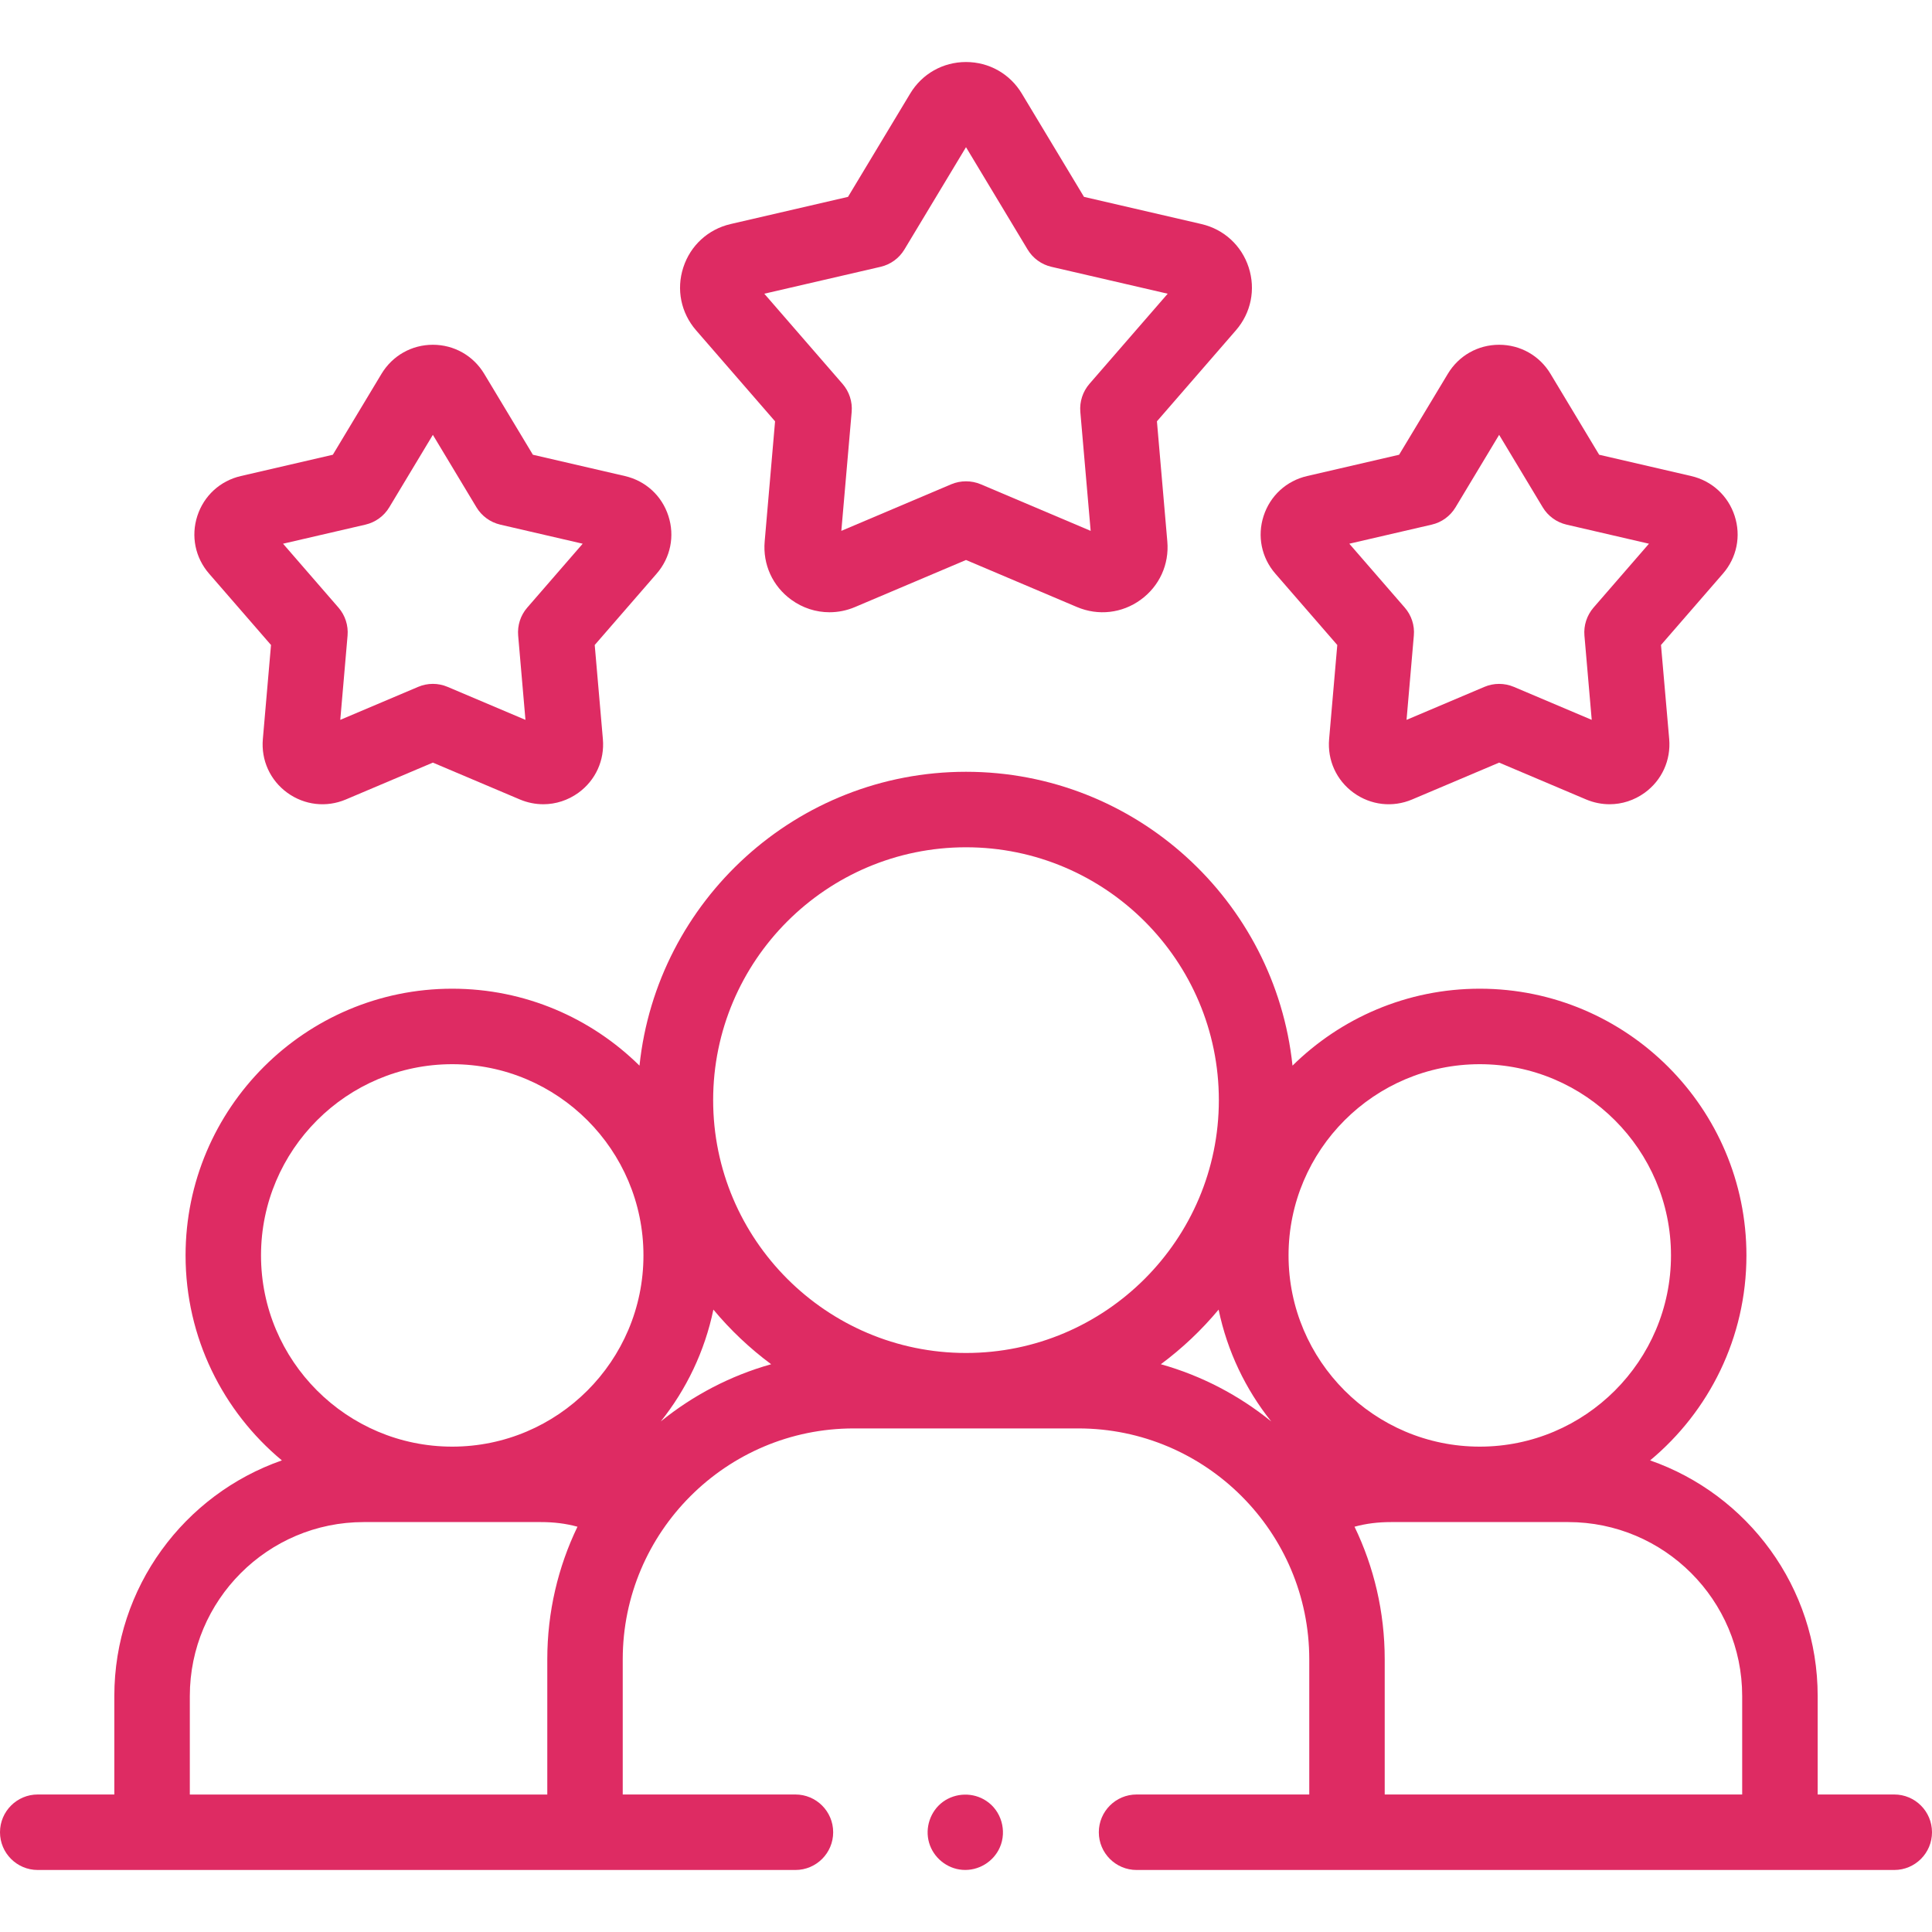
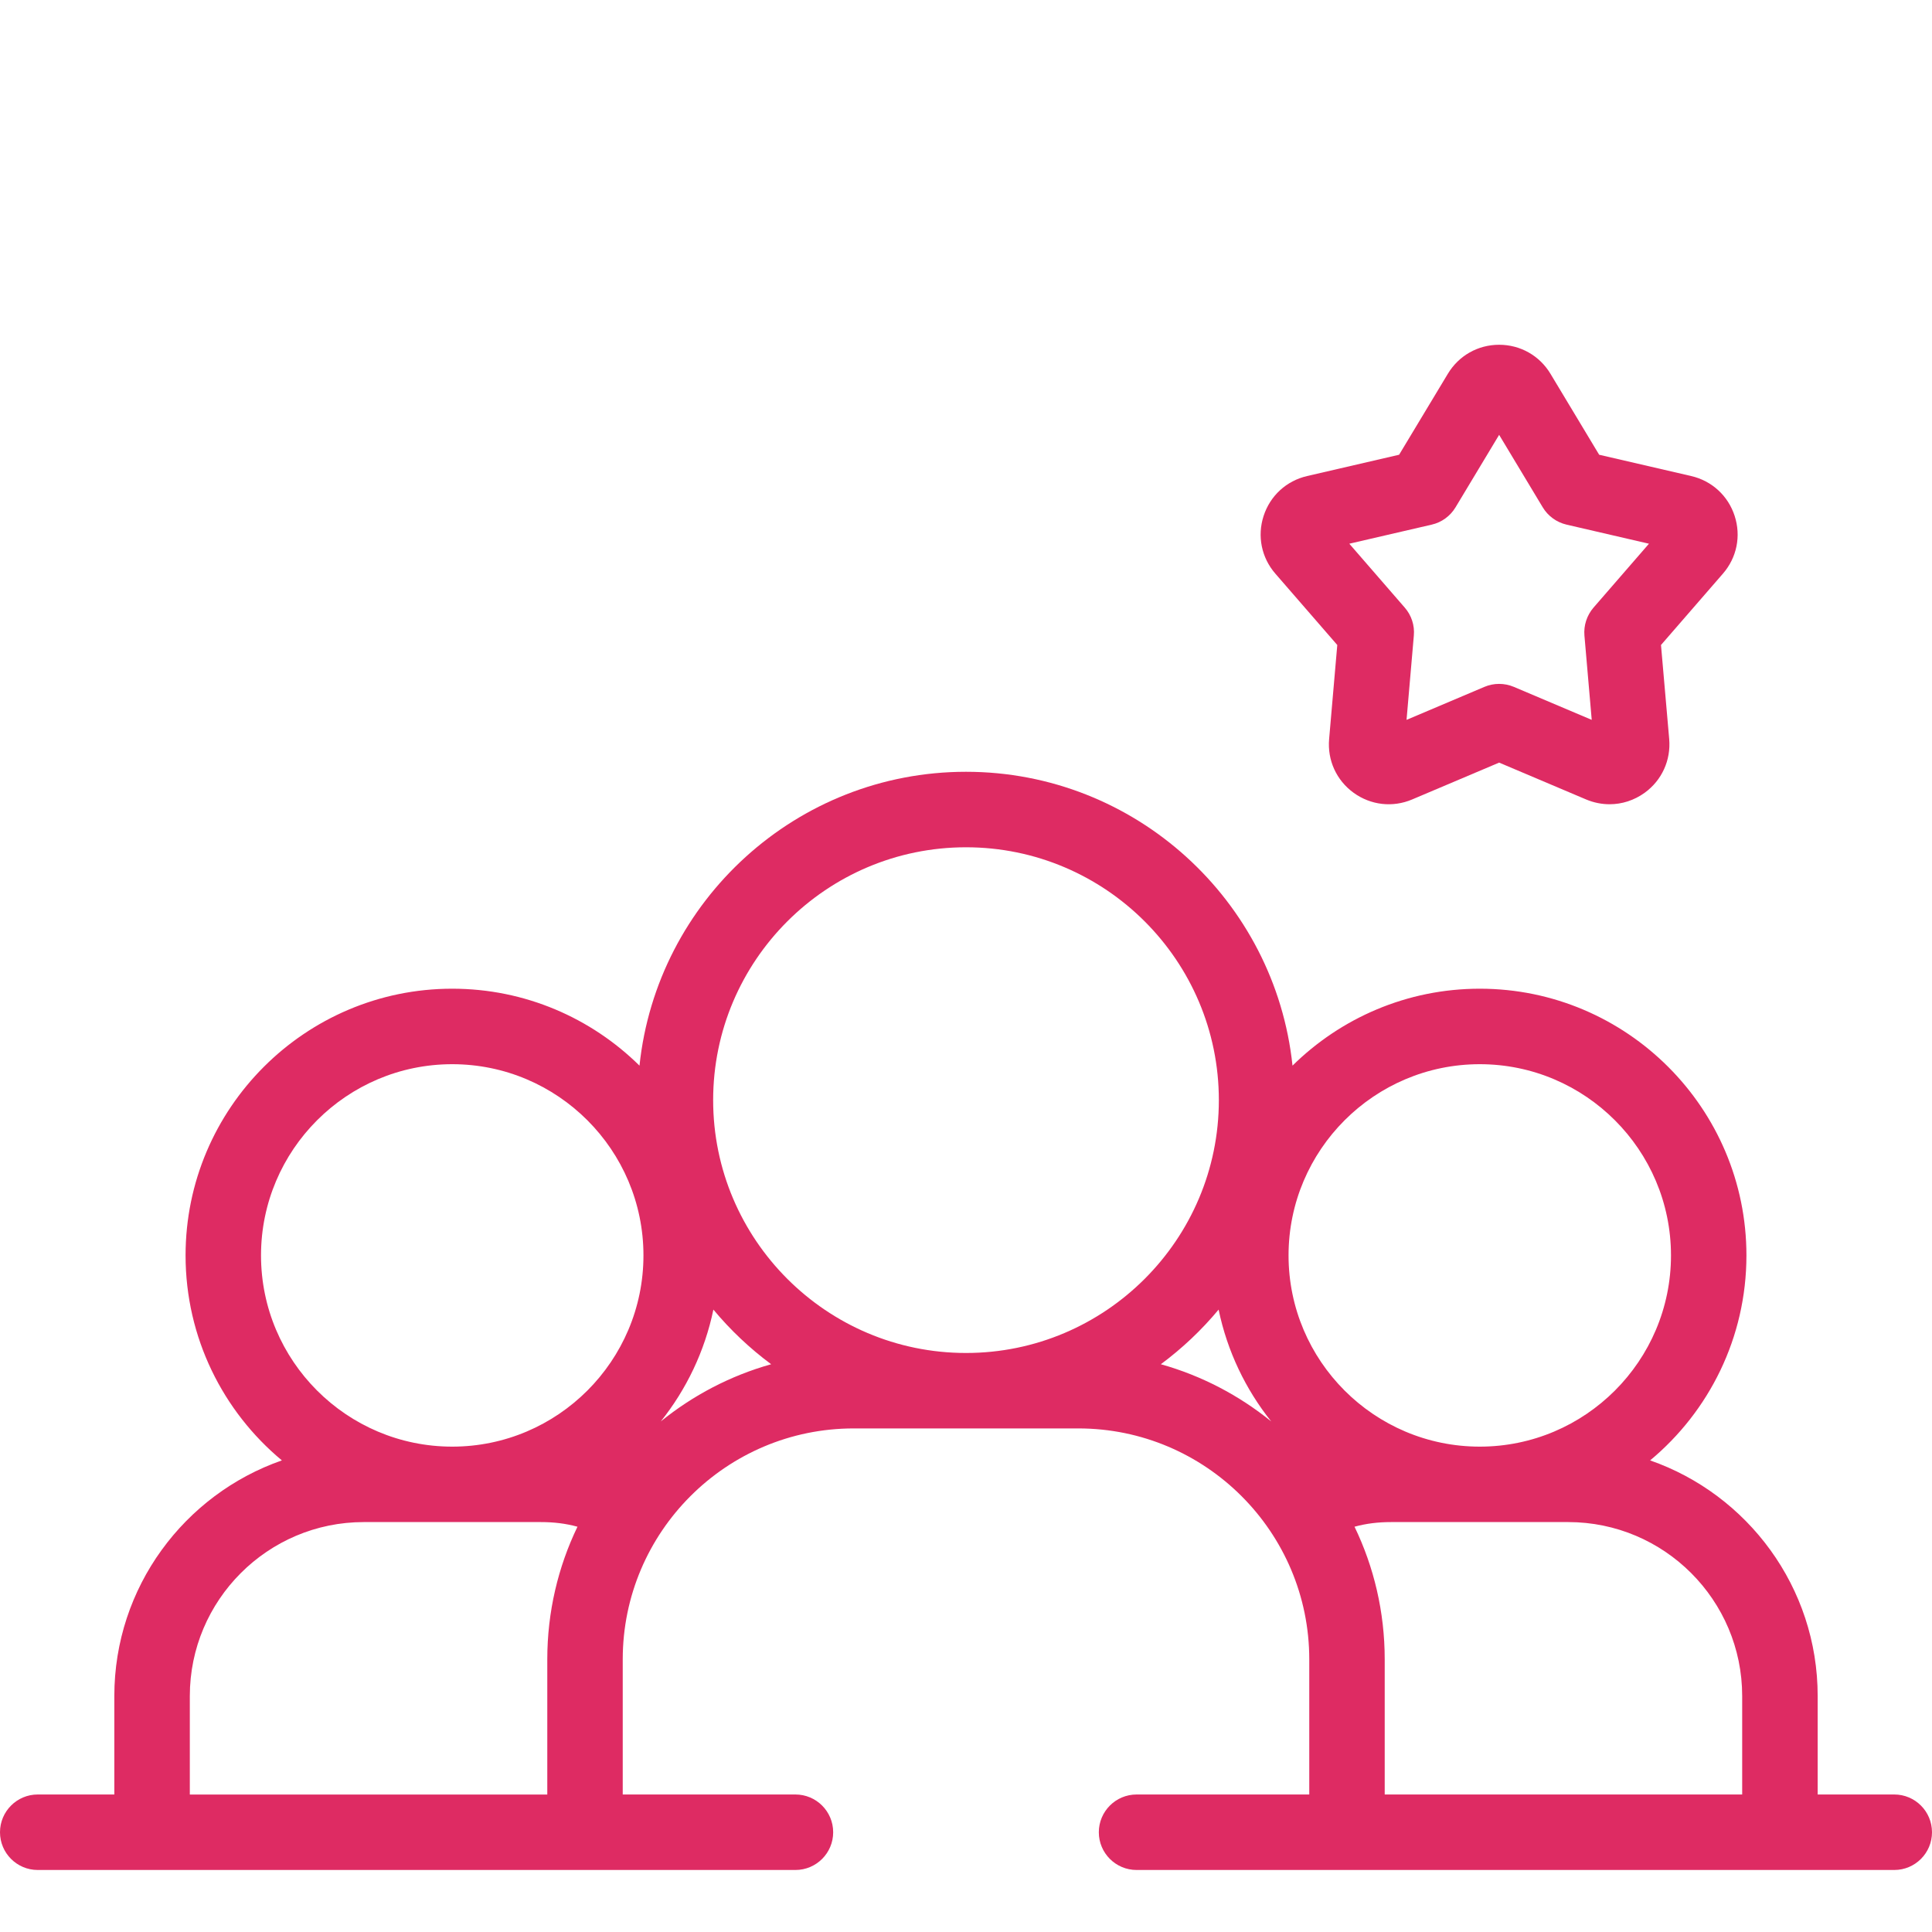
<svg xmlns="http://www.w3.org/2000/svg" width="40" height="40" viewBox="0 0 40 40" fill="none">
  <path d="M39.219 37.153H37.633V35.114C37.633 32.86 36.181 30.939 34.164 30.236C35.382 29.223 36.158 27.696 36.158 25.992C36.158 22.947 33.681 20.47 30.637 20.47C29.128 20.47 27.758 21.079 26.76 22.063C26.402 18.649 23.507 15.979 20 15.979C16.493 15.979 13.598 18.649 13.24 22.063C12.242 21.079 10.873 20.47 9.363 20.47C6.319 20.47 3.842 22.947 3.842 25.992C3.842 27.696 4.618 29.223 5.836 30.236C3.819 30.939 2.367 32.86 2.367 35.114V37.153H0.781C0.35 37.153 0 37.503 0 37.935C0 38.366 0.35 38.716 0.781 38.716H16.468C16.9 38.716 17.25 38.366 17.25 37.935C17.25 37.503 16.9 37.153 16.468 37.153H12.893V34.355C12.893 31.719 15.038 29.574 17.674 29.574H22.326C24.962 29.574 27.107 31.719 27.107 34.355V37.153H23.532C23.1 37.153 22.75 37.503 22.75 37.935C22.75 38.366 23.1 38.716 23.532 38.716H39.219C39.65 38.716 40 38.366 40 37.935C40 37.503 39.65 37.153 39.219 37.153ZM30.637 22.033C32.819 22.033 34.596 23.809 34.596 25.992C34.596 28.175 32.82 29.951 30.637 29.951C28.453 29.951 26.678 28.175 26.678 25.992C26.678 23.809 28.454 22.033 30.637 22.033ZM20 17.542C22.887 17.542 25.235 19.89 25.235 22.777C25.235 25.663 22.887 28.012 20 28.012C17.113 28.012 14.765 25.663 14.765 22.777C14.765 19.89 17.113 17.542 20 17.542ZM5.404 25.992C5.404 23.809 7.18 22.033 9.363 22.033C11.546 22.033 13.322 23.809 13.322 25.992C13.322 28.175 11.546 29.951 9.363 29.951C7.18 29.951 5.404 28.175 5.404 25.992ZM3.93 35.114C3.93 33.129 5.545 31.513 7.53 31.513H11.196C11.47 31.513 11.709 31.542 11.956 31.609C11.555 32.44 11.331 33.372 11.331 34.355V37.154H3.93V35.114ZM13.681 29.429C14.211 28.765 14.591 27.976 14.77 27.114C15.122 27.537 15.524 27.917 15.966 28.245C15.121 28.482 14.346 28.89 13.681 29.429ZM24.034 28.245C24.476 27.917 24.878 27.537 25.23 27.114C25.409 27.976 25.789 28.765 26.319 29.429C25.654 28.89 24.879 28.482 24.034 28.245ZM28.669 37.153V34.355C28.669 33.372 28.445 32.44 28.044 31.609C28.291 31.542 28.53 31.513 28.804 31.513H32.469C34.455 31.513 36.07 33.129 36.07 35.114V37.153H28.669Z" fill="#DE2B63" />
-   <path d="M20.419 37.285C20.149 37.105 19.787 37.114 19.524 37.304C19.262 37.495 19.145 37.842 19.236 38.153C19.326 38.461 19.604 38.688 19.924 38.713C20.254 38.739 20.571 38.548 20.702 38.245C20.85 37.905 20.731 37.489 20.419 37.285Z" fill="#DE2B63" />
-   <path d="M11.249 16.651C11.085 16.651 10.92 16.618 10.763 16.552L8.962 15.789L7.161 16.552C6.757 16.723 6.304 16.671 5.948 16.413C5.593 16.155 5.404 15.74 5.442 15.302L5.611 13.354L4.329 11.877C4.041 11.546 3.95 11.098 4.086 10.681C4.222 10.263 4.558 9.955 4.986 9.856L6.891 9.415L7.899 7.739C8.126 7.363 8.523 7.138 8.962 7.138C9.401 7.138 9.798 7.363 10.025 7.739L11.033 9.415L12.938 9.856C13.366 9.955 13.703 10.263 13.838 10.681C13.974 11.098 13.883 11.546 13.595 11.877L12.313 13.354L12.482 15.302C12.52 15.74 12.331 16.155 11.976 16.413C11.759 16.57 11.505 16.651 11.249 16.651ZM5.86 11.257L7.008 12.58C7.146 12.739 7.214 12.949 7.196 13.159L7.045 14.904L8.657 14.221C8.852 14.138 9.072 14.138 9.267 14.221L10.879 14.904L10.728 13.159C10.71 12.949 10.777 12.739 10.916 12.58L12.064 11.257L10.358 10.862C10.152 10.814 9.974 10.685 9.865 10.504L8.962 9.003L8.059 10.504C7.95 10.685 7.772 10.814 7.566 10.862L5.86 11.257Z" fill="#DE2B63" />
  <path d="M33.325 16.651C33.161 16.651 32.996 16.618 32.839 16.552L31.038 15.789L29.237 16.552C28.833 16.723 28.38 16.671 28.024 16.413C27.669 16.155 27.48 15.74 27.518 15.302L27.687 13.354L26.405 11.877C26.117 11.546 26.026 11.098 26.162 10.681C26.298 10.263 26.634 9.955 27.062 9.856L28.967 9.415L29.976 7.739C30.202 7.363 30.599 7.138 31.038 7.138C31.477 7.138 31.875 7.363 32.101 7.739L33.109 9.415L35.015 9.856C35.442 9.955 35.779 10.264 35.914 10.681C36.05 11.099 35.959 11.546 35.671 11.877L34.389 13.354L34.559 15.302C34.596 15.74 34.407 16.155 34.052 16.413C33.835 16.57 33.581 16.651 33.325 16.651ZM27.936 11.257L29.084 12.58C29.223 12.739 29.291 12.949 29.272 13.159L29.121 14.904L30.733 14.221C30.928 14.138 31.148 14.139 31.343 14.221L32.955 14.904L32.804 13.159C32.786 12.949 32.854 12.74 32.992 12.58L34.14 11.257L32.434 10.862C32.228 10.814 32.05 10.685 31.941 10.504L31.038 9.003L30.135 10.504C30.026 10.685 29.848 10.815 29.642 10.862L27.936 11.257Z" fill="#DE2B63" />
-   <path d="M17.173 12.676C16.894 12.676 16.618 12.588 16.383 12.417C15.996 12.137 15.79 11.685 15.832 11.209L16.047 8.723L14.411 6.838C14.098 6.477 13.999 5.991 14.147 5.537C14.294 5.083 14.66 4.747 15.125 4.639L17.557 4.076L18.844 1.938C19.09 1.528 19.523 1.284 20 1.284H20C20.477 1.284 20.91 1.528 21.156 1.938L22.443 4.076L24.875 4.639C25.34 4.747 25.706 5.083 25.853 5.537C26 5.991 25.902 6.477 25.589 6.838L23.953 8.723L24.168 11.209C24.21 11.685 24.004 12.136 23.617 12.417C23.231 12.698 22.738 12.754 22.298 12.568L20 11.594L17.702 12.568C17.53 12.641 17.351 12.676 17.173 12.676ZM20 9.965C20.104 9.965 20.207 9.985 20.305 10.026L22.581 10.991L22.367 8.528C22.349 8.317 22.417 8.108 22.555 7.948L24.176 6.081L21.768 5.524C21.562 5.476 21.384 5.347 21.275 5.165L20 3.047L18.725 5.165C18.616 5.347 18.438 5.476 18.232 5.524L15.824 6.081L17.444 7.948C17.583 8.108 17.651 8.317 17.633 8.528L17.419 10.991L19.695 10.026C19.793 9.985 19.896 9.965 20 9.965Z" fill="#DE2B63" />
</svg>